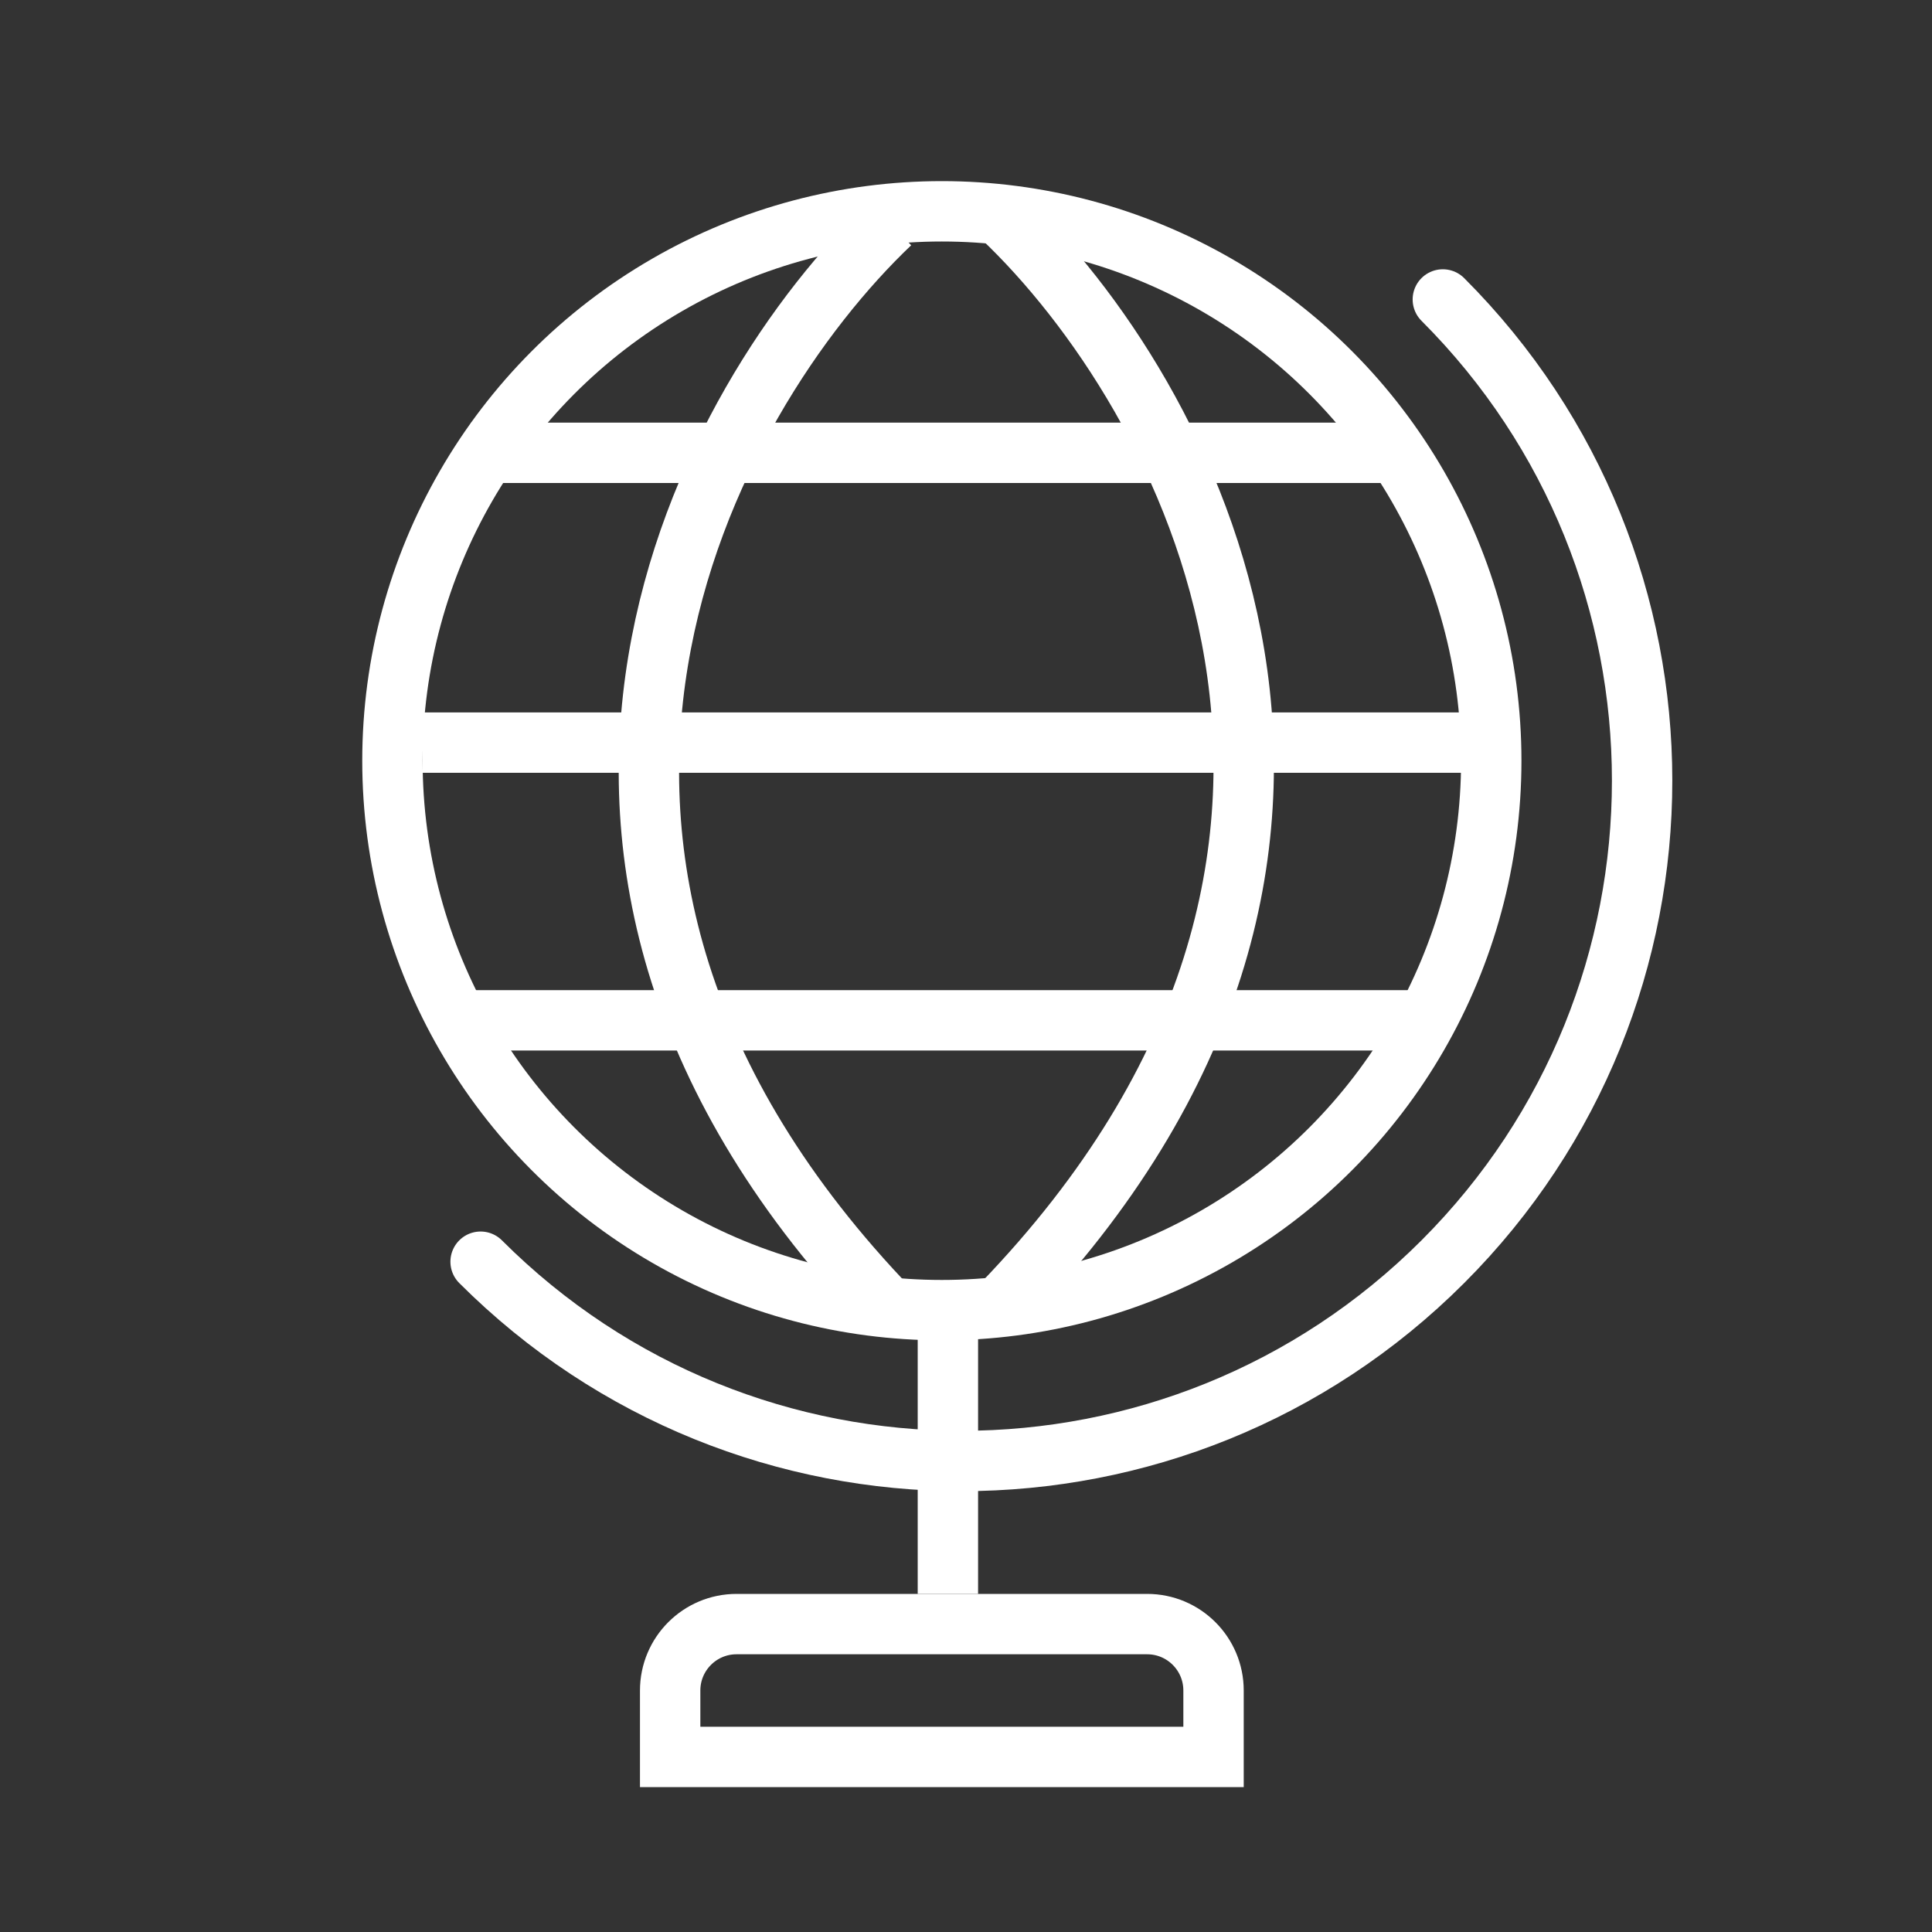
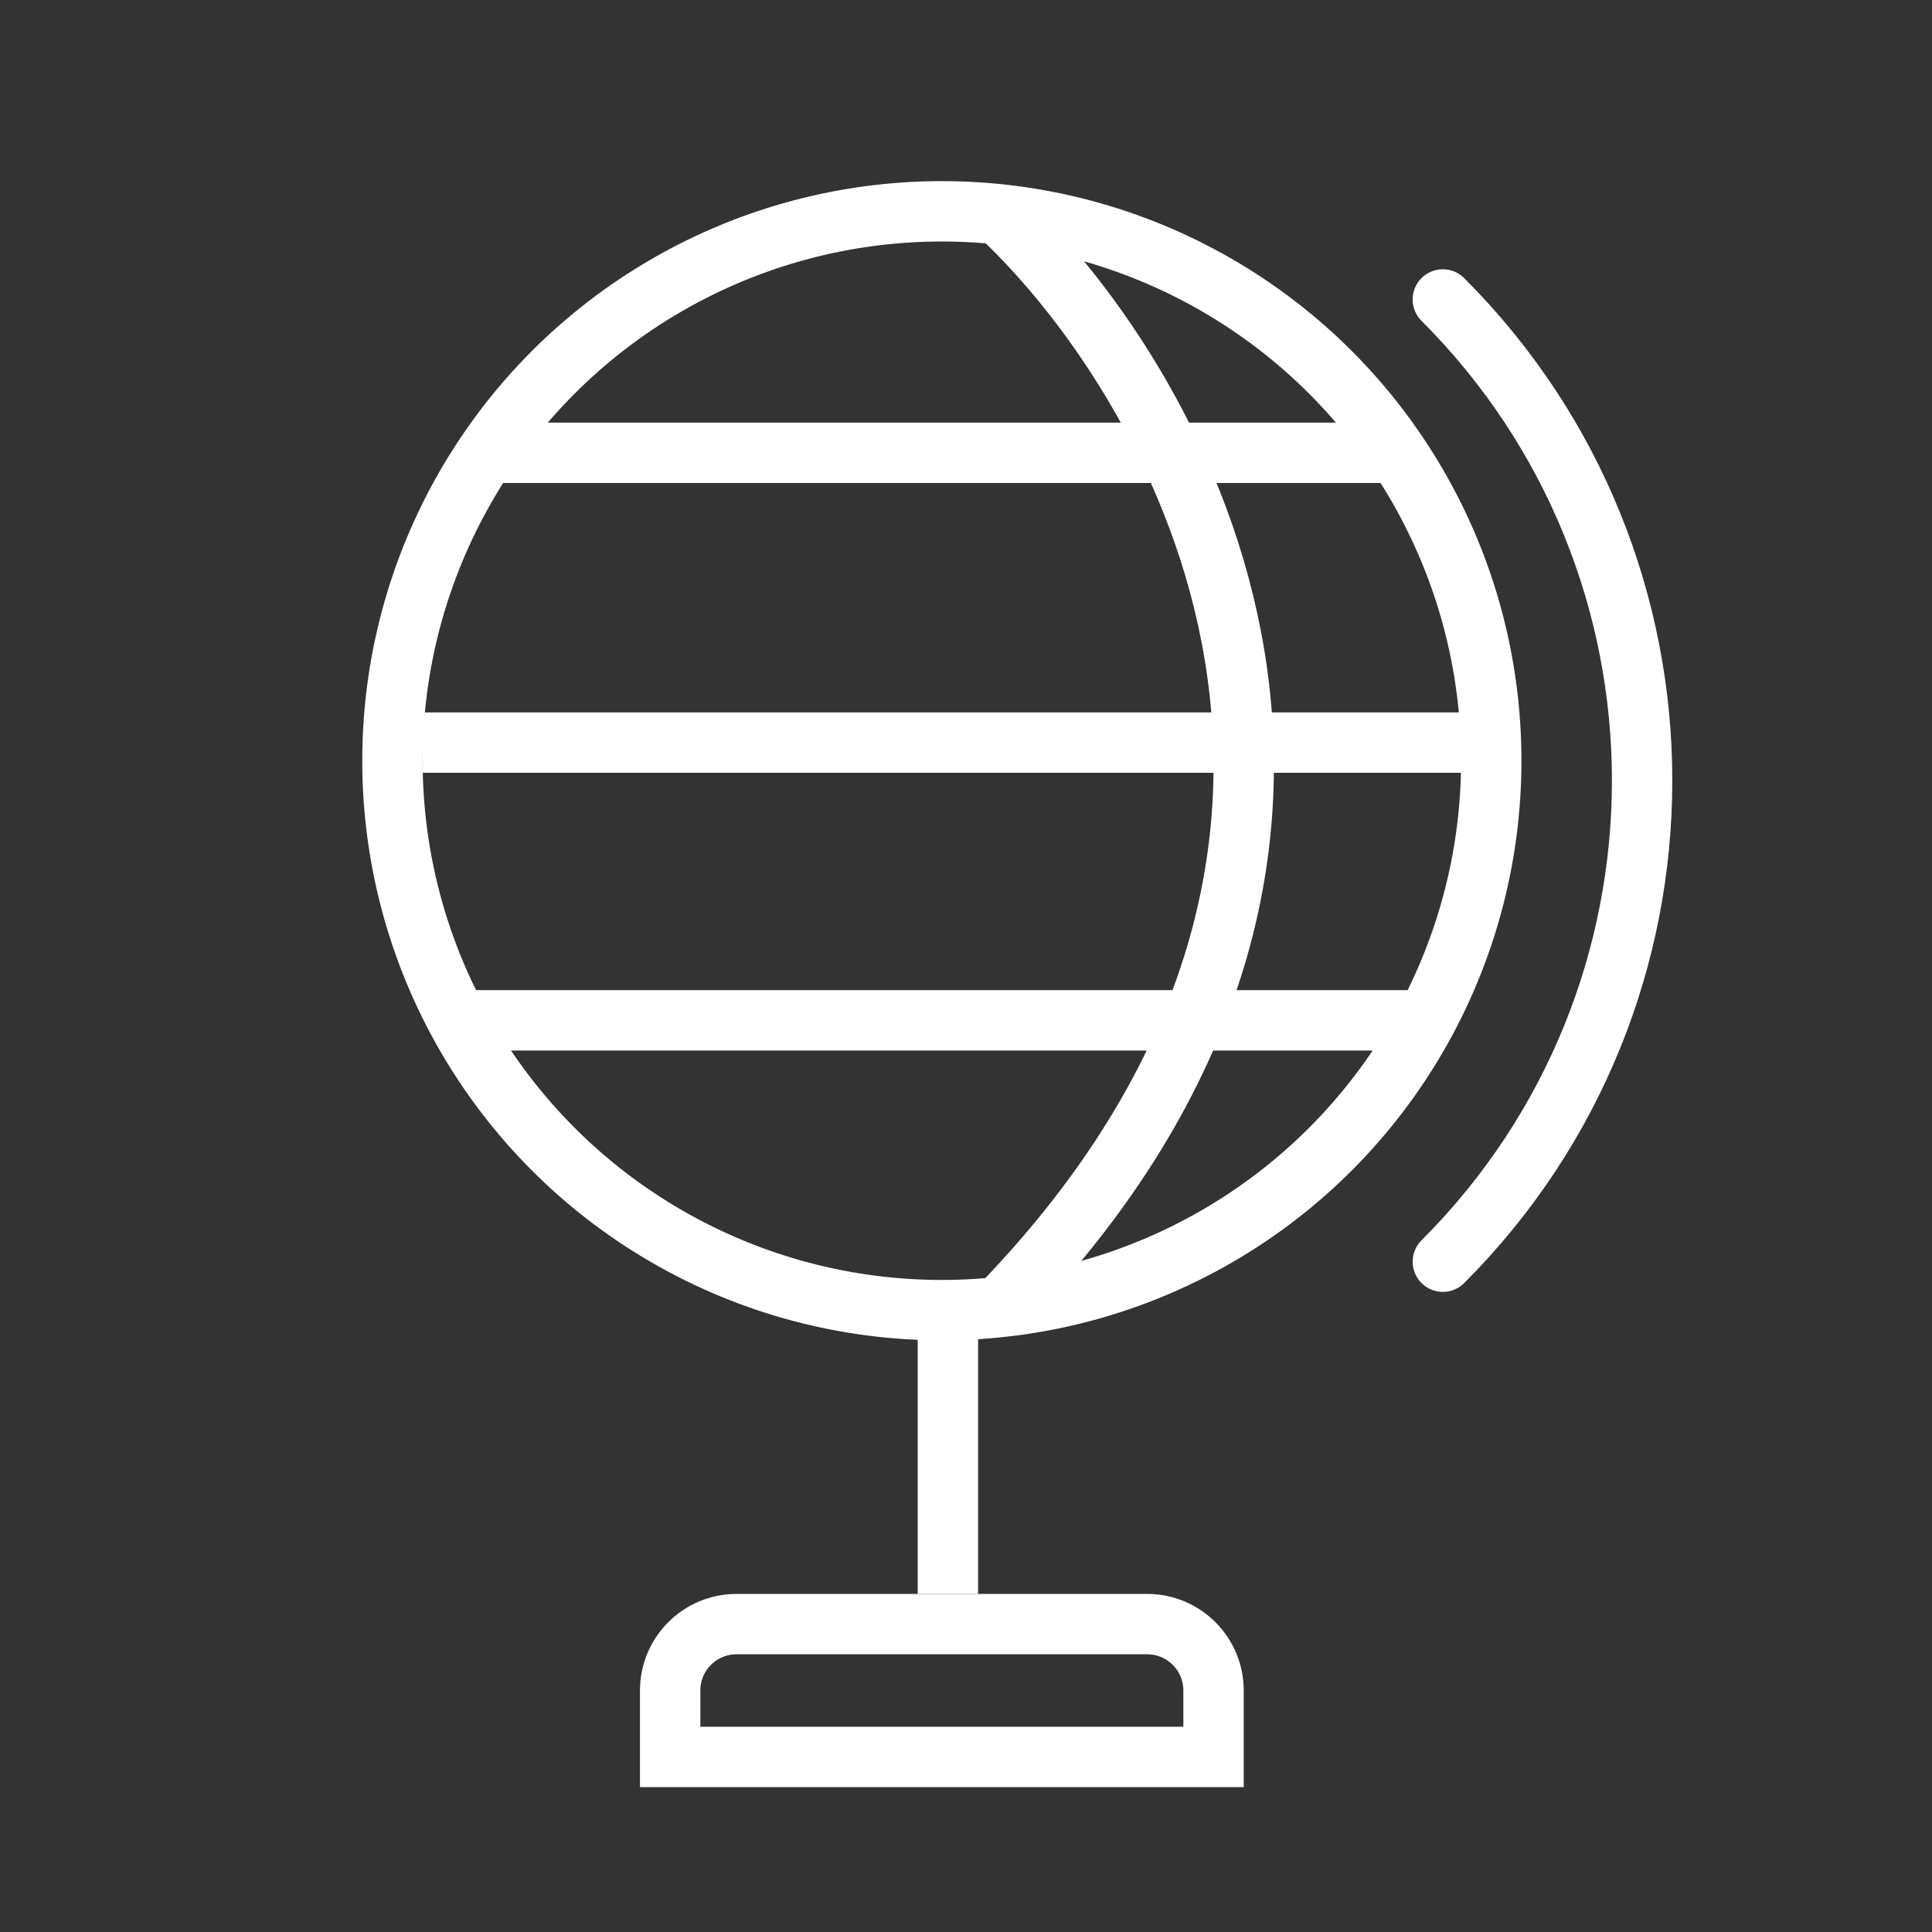
<svg xmlns="http://www.w3.org/2000/svg" width="160" height="160" viewBox="0 0 160 160" fill="none">
  <rect x="0" y="0" width="160" height="160" fill="#333333" stroke="none" />
  <circle cx="78" cy="63" r="45.5" stroke="white" stroke-width="5" />
-   <path d="M119.489 24.8C141.494 46.806 141.494 82.484 119.489 104.489C97.484 126.494 61.806 126.494 39.801 104.489" stroke="white" stroke-width="5" stroke-linecap="round" />
-   <path d="M73.739 18.5C58.647 32.833 37.517 70.9 73.739 108.5" stroke="white" stroke-width="5" />
+   <path d="M119.489 24.8C141.494 46.806 141.494 82.484 119.489 104.489" stroke="white" stroke-width="5" stroke-linecap="round" />
  <path d="M83 18C98.093 32.333 119.222 70.4 83 108" stroke="white" stroke-width="5" />
  <line x1="35" y1="61.5" x2="123" y2="61.5" stroke="white" stroke-width="5" />
  <line x1="39" y1="84.5" x2="119" y2="84.5" stroke="white" stroke-width="5" />
  <line x1="39" y1="37.5" x2="116" y2="37.5" stroke="white" stroke-width="5" />
  <line x1="78.5" y1="109" x2="78.5" y2="132" stroke="white" stroke-width="5" />
  <path d="M61 134.5H95C98.038 134.5 100.5 136.962 100.5 140V145.5H55.5V140C55.5 136.962 57.962 134.5 61 134.5Z" stroke="white" stroke-width="5" />
</svg>